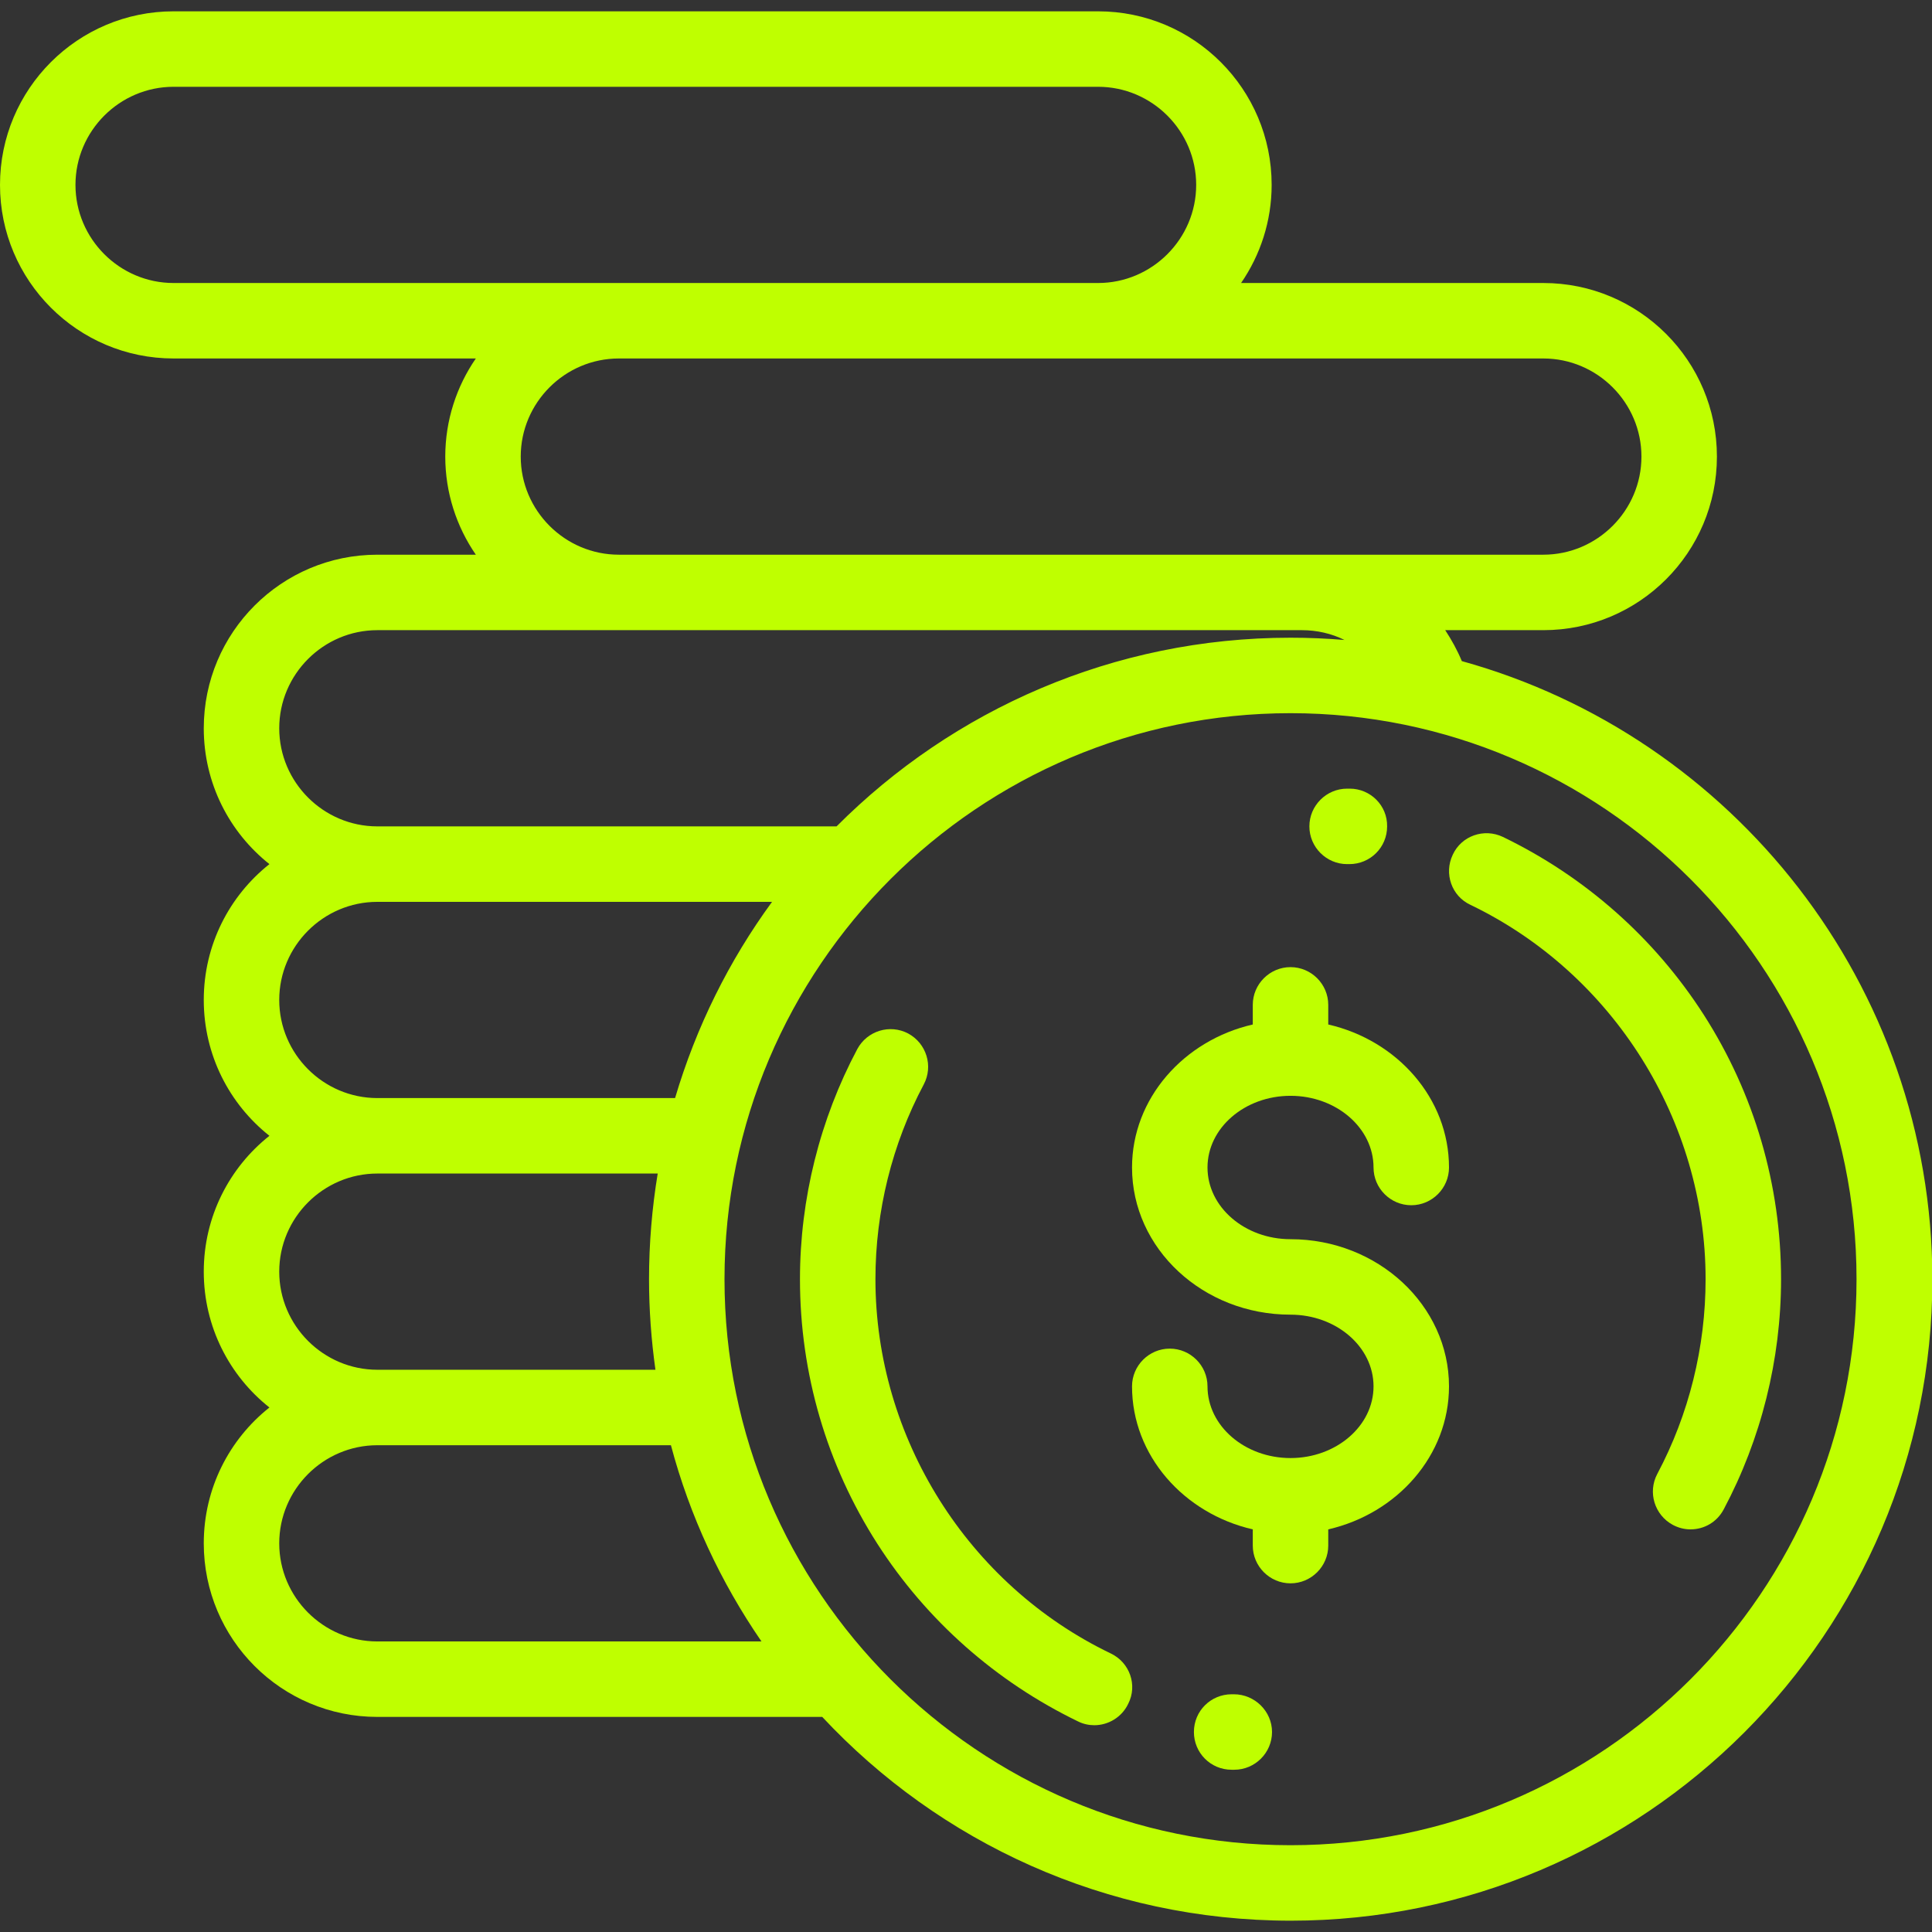
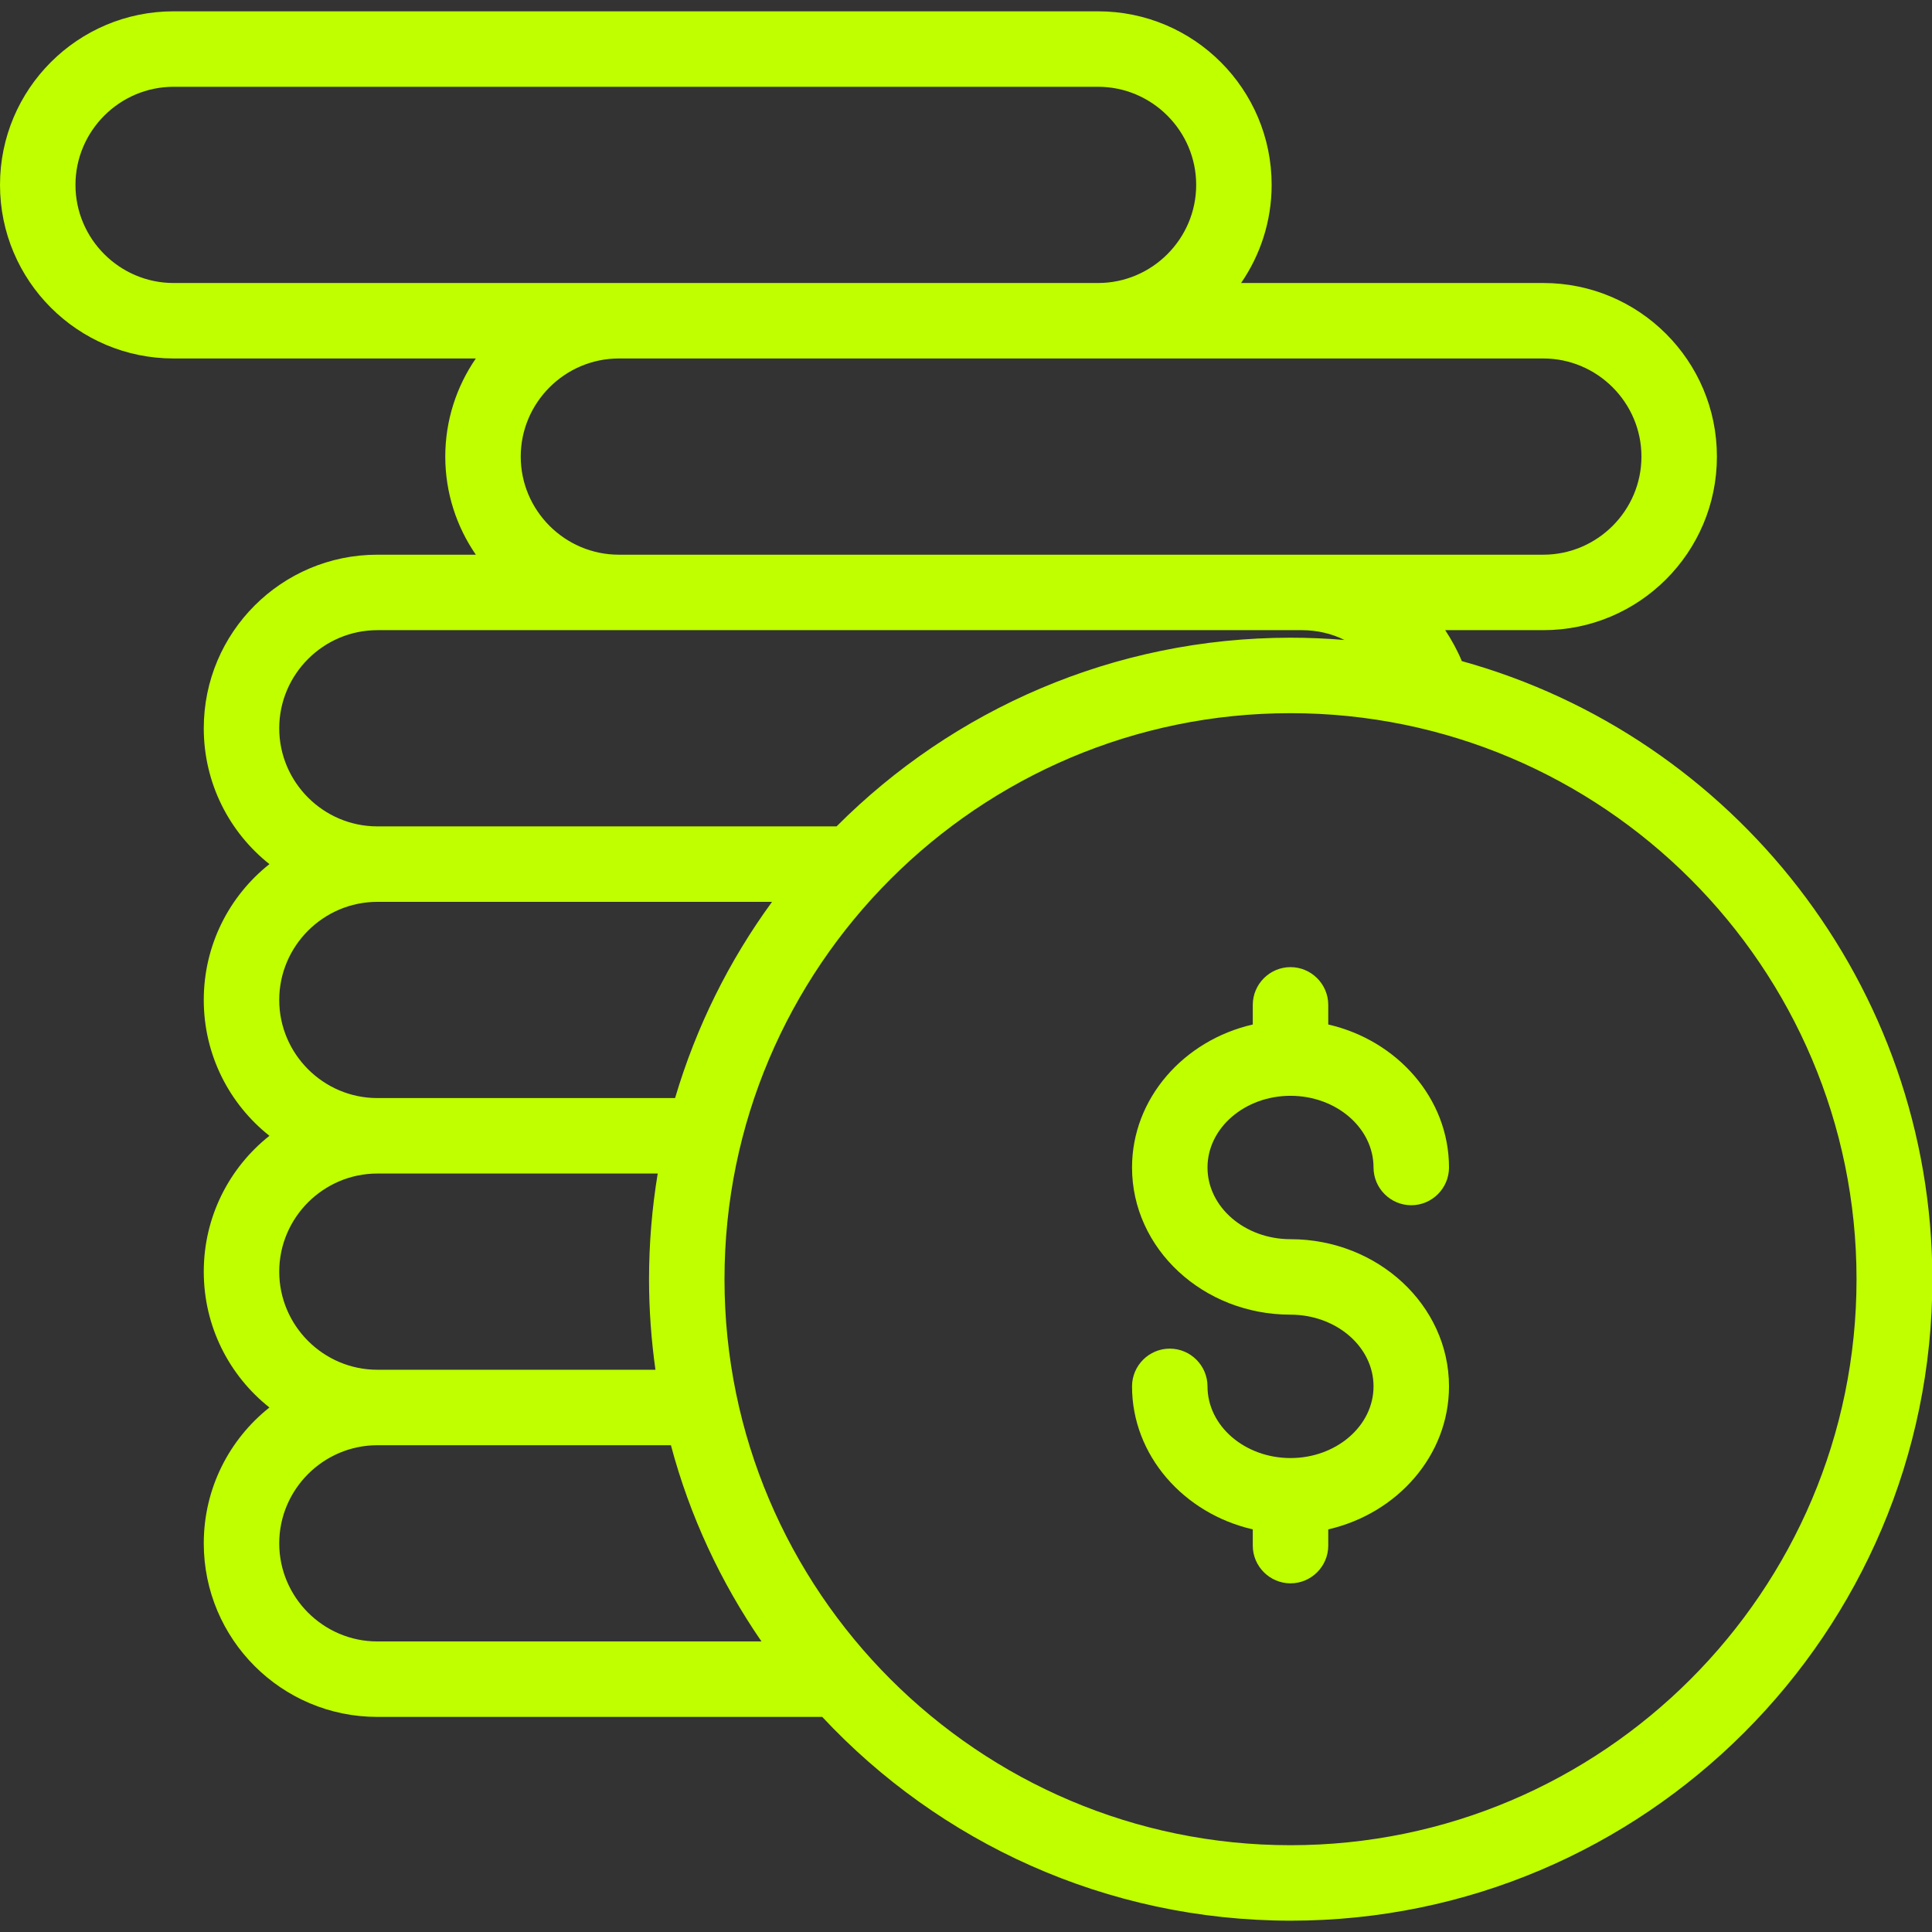
<svg xmlns="http://www.w3.org/2000/svg" id="Capa_1" x="0px" y="0px" viewBox="0 0 512 512" style="enable-background:new 0 0 512 512;" xml:space="preserve">
  <rect x="0" y="0" width="512" height="512" fill="#333333" stroke="none" />
  <style type="text/css"> .st0{fill:#BFFF00;} </style>
  <g>
    <g>
      <g>
        <path class="st0" d="M342,328.4c-12.1,0-22-8.5-22-19c0-10.5,9.9-19,22-19s22,8.5,22,19c0,5.5,4.5,10,10,10s10-4.5,10-10 c0-18.3-13.7-33.7-32-37.9v-5.2c0-5.5-4.5-10-10-10s-10,4.5-10,10v5.2c-18.3,4.2-32,19.6-32,37.9c0,21.5,18.8,39,42,39 c12.1,0,22,8.5,22,19s-9.9,19-22,19s-22-8.5-22-19c0-5.5-4.5-10-10-10s-10,4.5-10,10c0,18.3,13.7,33.7,32,37.9v4.3 c0,5.5,4.5,10,10,10s10-4.5,10-10v-4.3c18.3-4.2,32-19.6,32-37.9C384,345.9,365.1,328.4,342,328.4z" />
      </g>
    </g>
    <g>
      <g>
-         <path class="st0" d="M451.5,268.9c-13.1-20.4-31.5-36.6-53.2-47.1c-5-2.4-11-0.3-13.3,4.7c-2.4,5-0.3,11,4.7,13.3 C427.5,258,452,297,452,339c0,18-4.4,35.8-12.8,51.6c-2.6,4.9-0.7,10.9,4.1,13.5c1.5,0.8,3.1,1.2,4.7,1.2c3.6,0,7-1.9,8.8-5.3 c9.9-18.6,15.2-39.7,15.2-61C472,314,464.9,289.8,451.5,268.9z" />
-       </g>
+         </g>
    </g>
    <g>
      <g>
-         <path class="st0" d="M357.7,209l-0.7,0c-5.5,0-10,4.5-10,10s4.5,10,10,10l0.6,0c0,0,0,0,0,0c5.5,0,10-4.4,10-10 C367.7,213.5,363.2,209,357.7,209z" />
-       </g>
+         </g>
    </g>
    <g>
      <g>
-         <path class="st0" d="M294.4,438.2C256.5,420,232,381,232,339c0-18,4.4-35.8,12.8-51.6c2.6-4.9,0.7-10.9-4.1-13.5 c-4.9-2.6-10.9-0.7-13.5,4.1c-9.9,18.6-15.2,39.7-15.2,61c0,25,7.1,49.2,20.5,70.1c13.1,20.4,31.5,36.6,53.2,47.1 c1.4,0.7,2.9,1,4.3,1c3.7,0,7.3-2.1,9-5.7C301.5,446.6,299.4,440.6,294.4,438.2z" />
-       </g>
+         </g>
    </g>
    <g>
      <g>
-         <path class="st0" d="M327,449l-0.6,0c-5.5,0-10,4.4-10,10c0,5.5,4.4,10,10,10l0.7,0c5.5,0,10-4.5,10-10S332.5,449,327,449z" />
-       </g>
+         </g>
    </g>
    <g>
      <g>
        <path class="st0" d="M387.4,175.2c-1.2-2.9-2.7-5.6-4.4-8.2h26c25.4,0,46-20.6,46-46s-20.6-46-46-46h-80.1 c5.1-7.4,8.1-16.4,8.1-26c0-25.4-20.6-46-46-46H46C20.6,3,0,23.6,0,49s20.6,46,46,46h80.1c-5.1,7.4-8.1,16.4-8.1,26 s3,18.6,8.1,26H100c-25.4,0-46,20.6-46,46c0,14.6,6.8,27.6,17.4,36C60.8,237.4,54,250.4,54,265c0,14.6,6.8,27.6,17.4,36 C60.8,309.4,54,322.4,54,337s6.8,27.6,17.4,36C60.8,381.4,54,394.4,54,409c0,25.4,20.6,46,46,46h117.9c31,33.2,75.2,54,124.2,54 c93.7,0,170-76.3,170-170C512,261,459.2,195.1,387.4,175.2z M409,95c14.3,0,26,11.7,26,26s-11.7,26-26,26h-64H164 c-14.3,0-26-11.7-26-26s11.7-26,26-26H409z M46,75c-14.3,0-26-11.7-26-26s11.7-26,26-26h245c14.3,0,26,11.7,26,26s-11.7,26-26,26 H46z M100,167h245c4,0,7.9,0.9,11.3,2.6c-4.7-0.4-9.5-0.6-14.3-0.6c-46.9,0-89.5,19.1-120.3,50H100c-14.3,0-26-11.7-26-26 S85.7,167,100,167z M100,239h104.6c-11.4,15.6-20.1,33.1-25.7,52H100c-14.3,0-26-11.7-26-26C74,250.7,85.7,239,100,239z M100,311 h74.3c-1.5,9.1-2.3,18.5-2.3,28c0,8.1,0.6,16.2,1.7,24H100c-14.3,0-26-11.7-26-26S85.7,311,100,311z M100,435 c-14.3,0-26-11.7-26-26s11.7-26,26-26h77.8c5,18.8,13.2,36.3,24,52H100z M342,489c-82.7,0-150-67.3-150-150s67.3-150,150-150 s150,67.3,150,150S424.7,489,342,489z" />
      </g>
    </g>
  </g>
</svg>